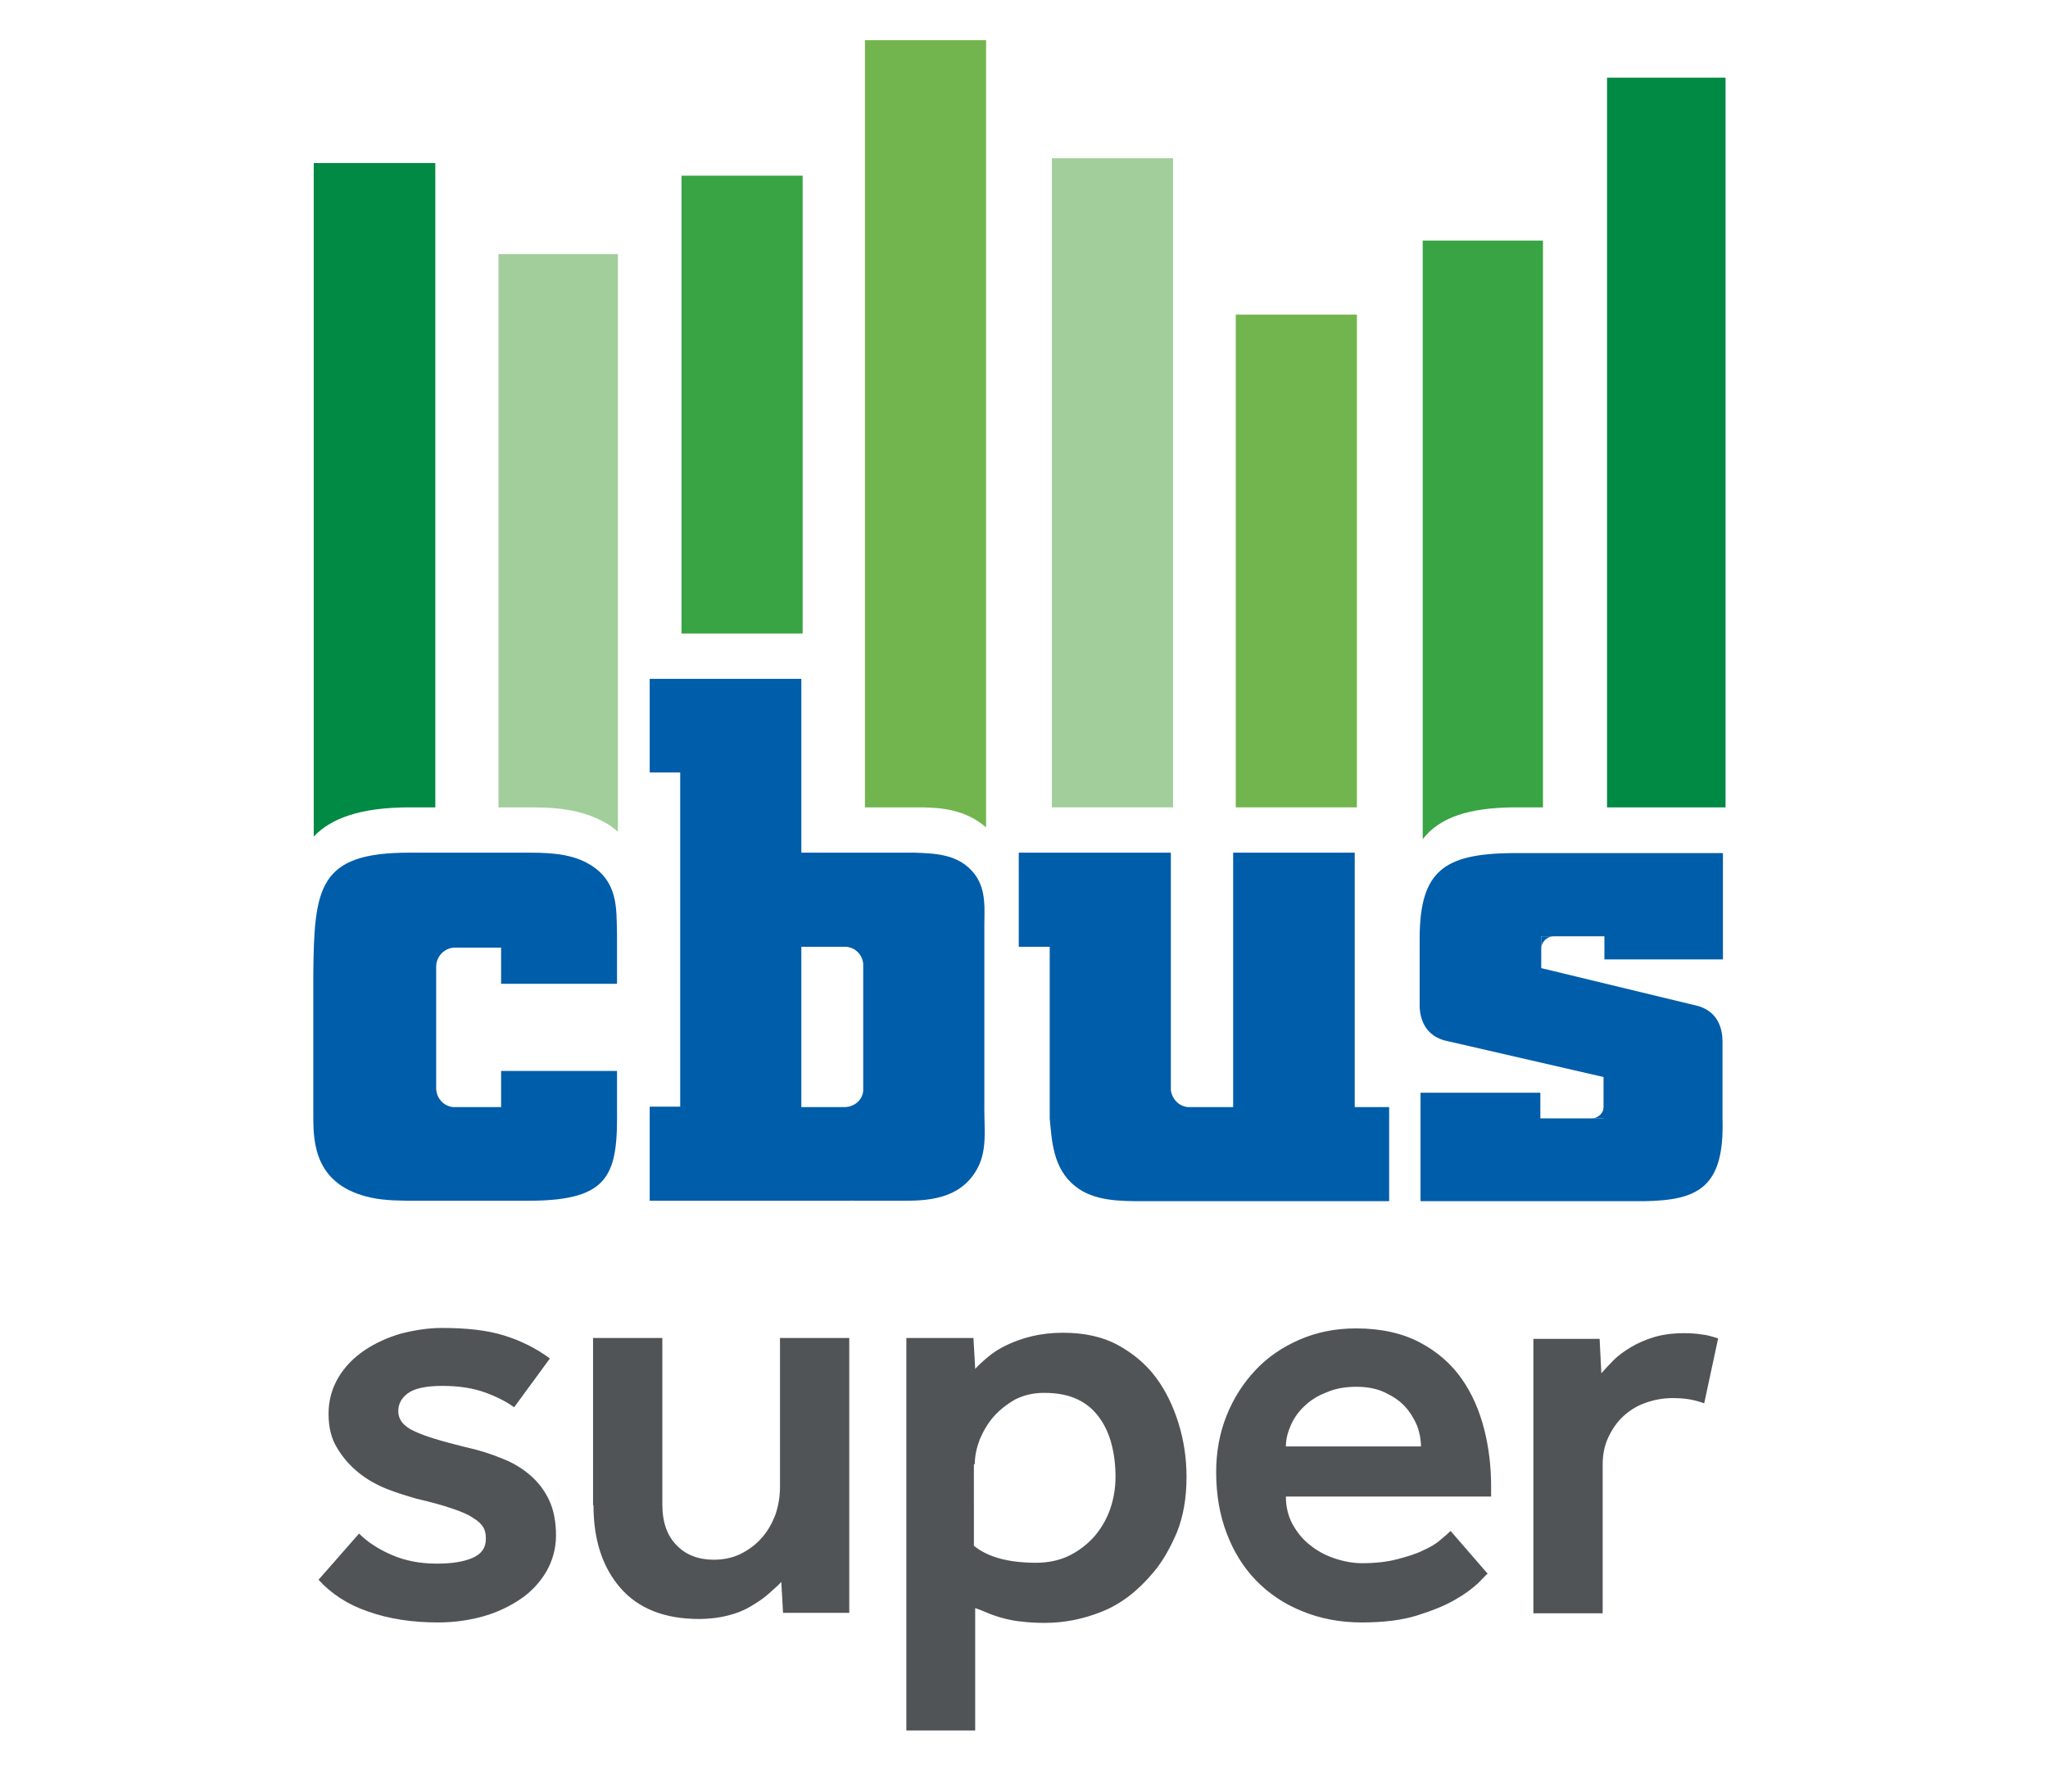
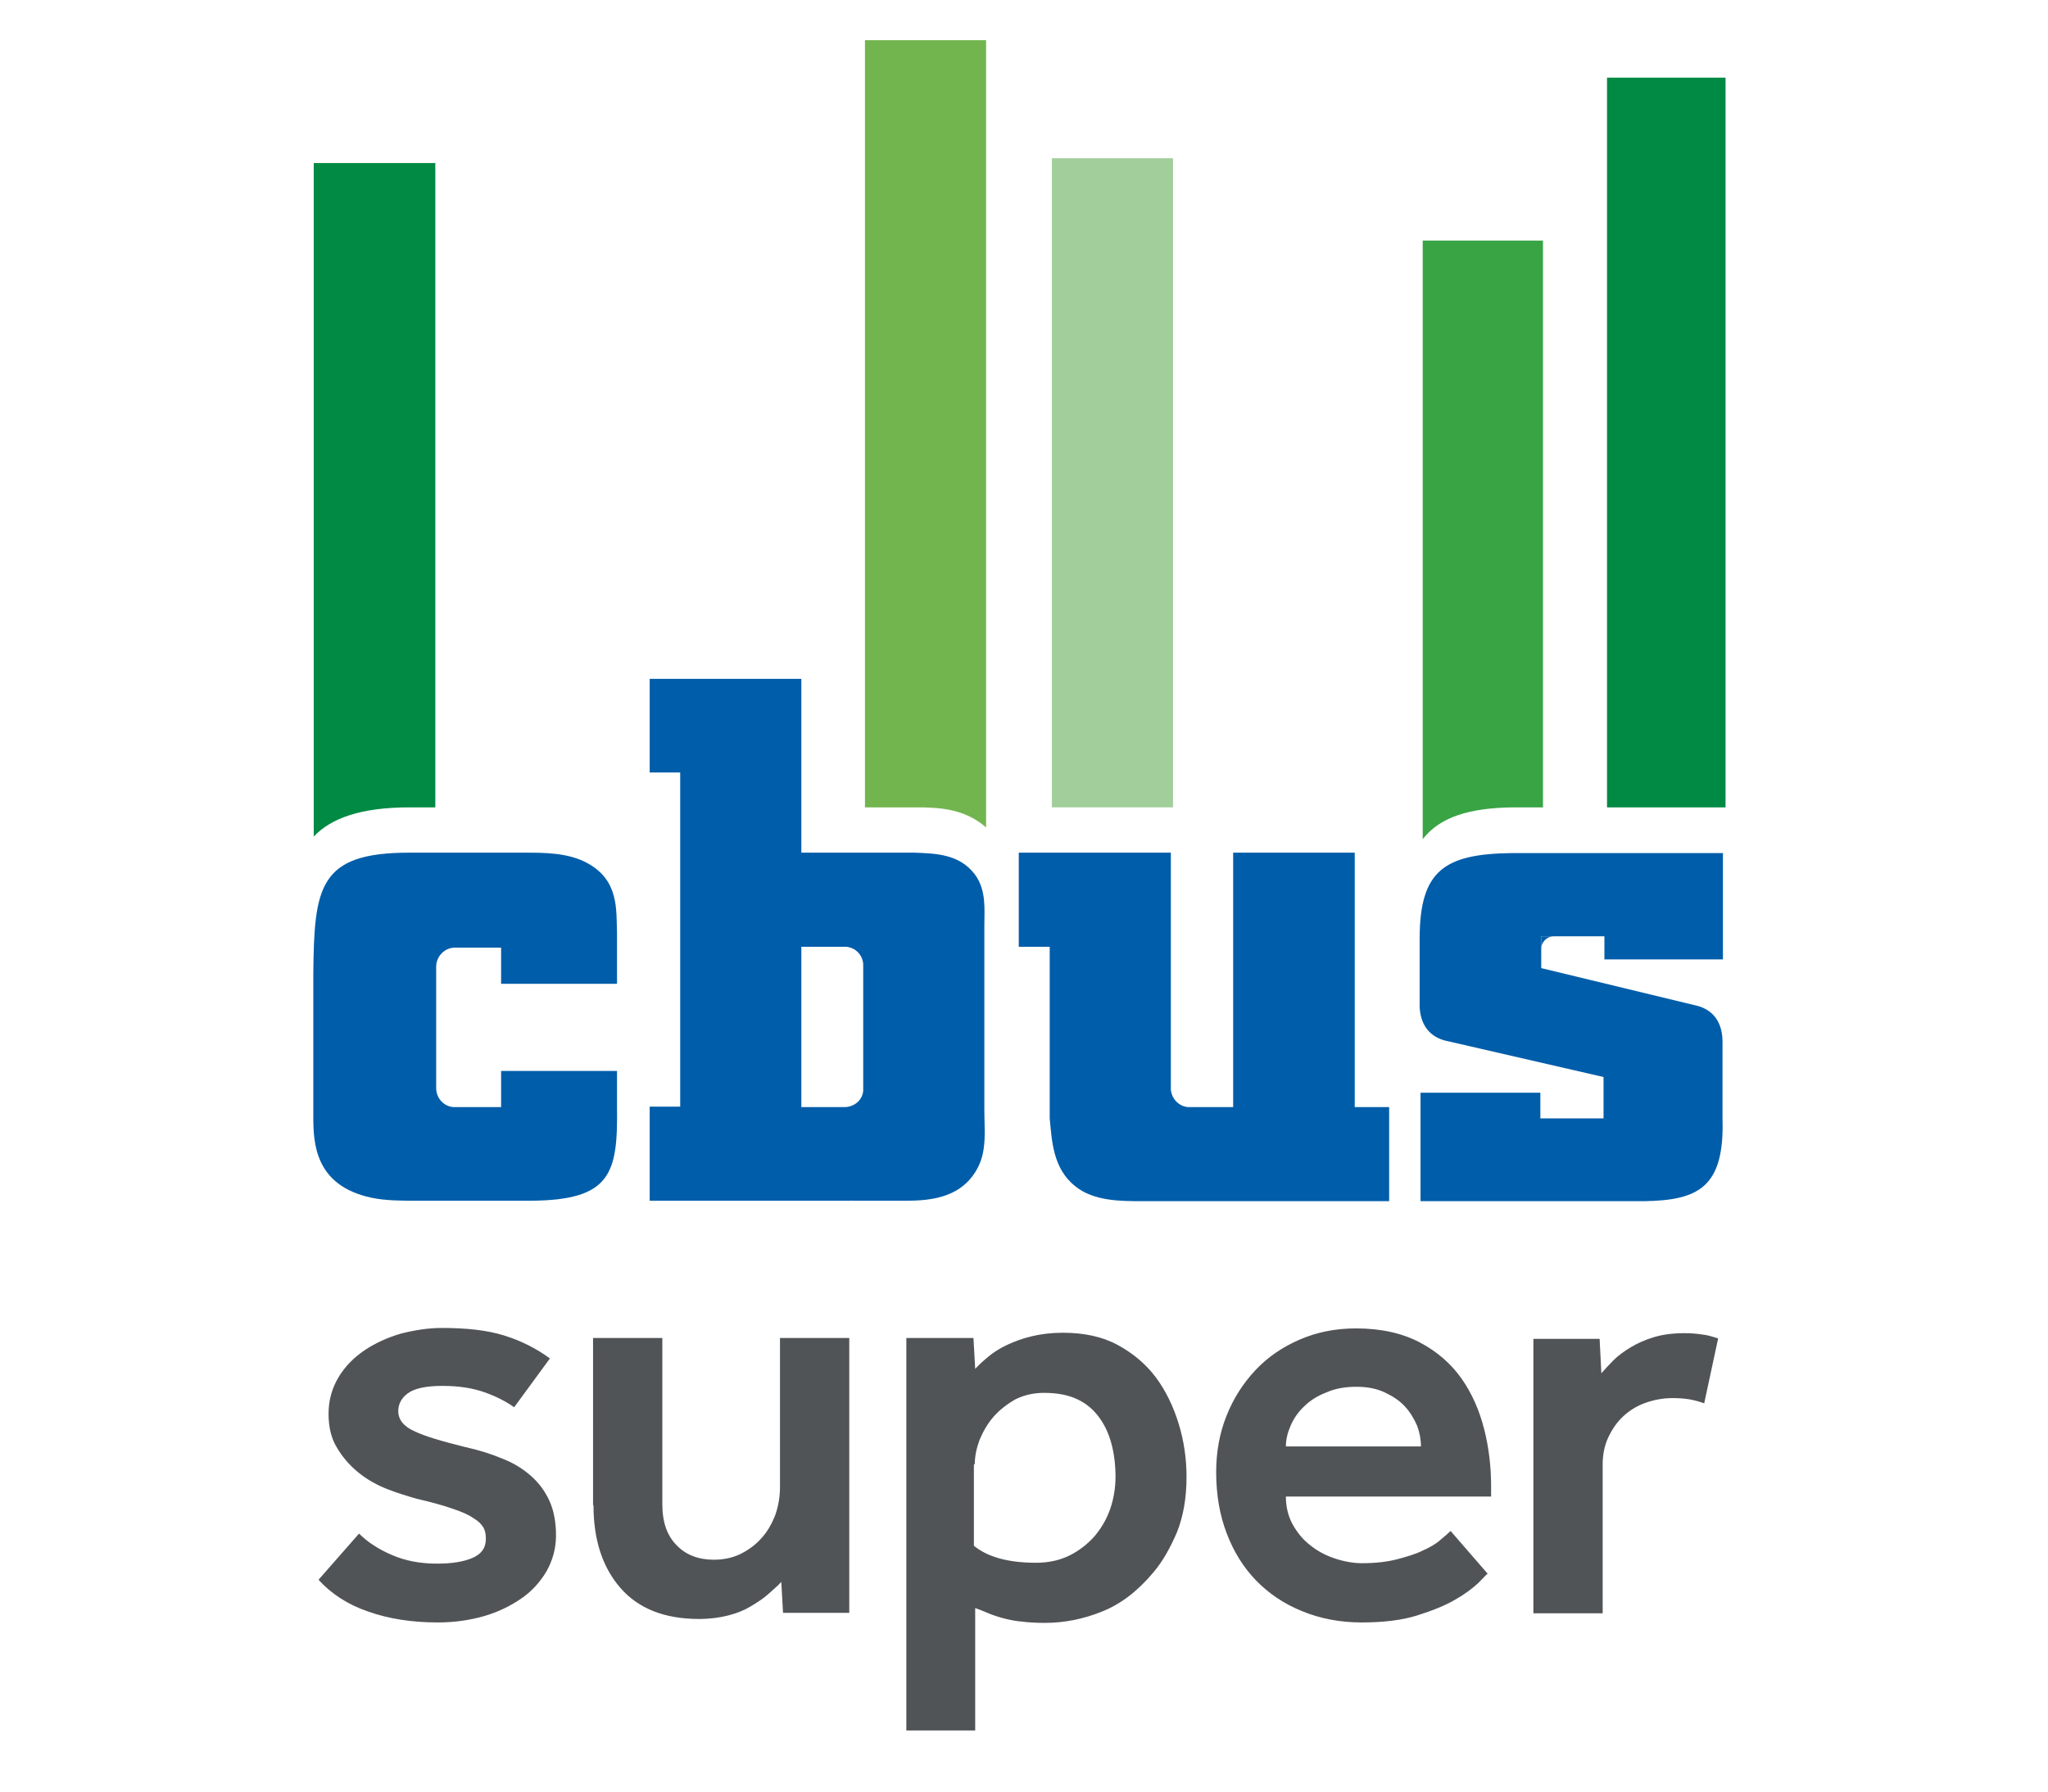
<svg xmlns="http://www.w3.org/2000/svg" xmlns:xlink="http://www.w3.org/1999/xlink" version="1.1" id="Layer_1" x="0px" y="0px" viewBox="0 0 47 41" style="enable-background:new 0 0 47 41;" xml:space="preserve" width="96" height="84">
  <style type="text/css">
	
		.st0{clip-path:url(#SVGID_00000044174250126665396230000009415115567602625465_);fill-rule:evenodd;clip-rule:evenodd;fill:#A1CE9A;}
	
		.st1{clip-path:url(#SVGID_00000044174250126665396230000009415115567602625465_);fill-rule:evenodd;clip-rule:evenodd;fill:#008A44;}
	
		.st2{clip-path:url(#SVGID_00000044174250126665396230000009415115567602625465_);fill-rule:evenodd;clip-rule:evenodd;fill:#72B54E;}
	
		.st3{clip-path:url(#SVGID_00000044174250126665396230000009415115567602625465_);fill-rule:evenodd;clip-rule:evenodd;fill:#38A444;}
	.st4{clip-path:url(#SVGID_00000044174250126665396230000009415115567602625465_);fill:#005DAA;}
	.st5{clip-path:url(#SVGID_00000044174250126665396230000009415115567602625465_);fill:#515457;}
</style>
  <g>
    <defs>
      <rect id="SVGID_1_" x="7.19" y="0.86" width="32.41" height="38.8" />
    </defs>
    <clipPath id="SVGID_00000146490920567223950950000010785679708346143642_">
      <use xlink:href="#SVGID_1_" style="overflow:visible;" />
    </clipPath>
-     <path style="clip-path:url(#SVGID_00000146490920567223950950000010785679708346143642_);fill-rule:evenodd;clip-rule:evenodd;fill:#A1CE9A;" d="   M12.06,18.47c0.52,0,1.17,0,1.77,0.32c0.14,0.07,0.25,0.15,0.35,0.24V5.77h-2.74v12.7H12.06z" />
    <path style="clip-path:url(#SVGID_00000146490920567223950950000010785679708346143642_);fill-rule:evenodd;clip-rule:evenodd;fill:#008A44;" d="   M9.41,18.47h0.58V3.68H7.2v15.46C7.6,18.72,8.27,18.47,9.41,18.47" />
    <path style="clip-path:url(#SVGID_00000146490920567223950950000010785679708346143642_);fill-rule:evenodd;clip-rule:evenodd;fill:#72B54E;" d="   M21.11,18.47l0.06,0c0.41,0.01,0.98,0.04,1.46,0.46V0.86h-2.78v17.61H21.11z" />
-     <rect x="15.64" y="3.97" style="clip-path:url(#SVGID_00000146490920567223950950000010785679708346143642_);fill-rule:evenodd;clip-rule:evenodd;fill:#38A444;" width="2.78" height="10.51" />
-     <rect x="28.36" y="7.16" style="clip-path:url(#SVGID_00000146490920567223950950000010785679708346143642_);fill-rule:evenodd;clip-rule:evenodd;fill:#72B54E;" width="2.78" height="11.31" />
    <rect x="24.14" y="3.57" style="clip-path:url(#SVGID_00000146490920567223950950000010785679708346143642_);fill-rule:evenodd;clip-rule:evenodd;fill:#A1CE9A;" width="2.78" height="14.9" />
    <path style="clip-path:url(#SVGID_00000146490920567223950950000010785679708346143642_);fill-rule:evenodd;clip-rule:evenodd;fill:#38A444;" d="   M34.74,18.47h0.67V5.46h-2.76V19.2C33.04,18.7,33.7,18.48,34.74,18.47" />
    <polygon style="clip-path:url(#SVGID_00000146490920567223950950000010785679708346143642_);fill-rule:evenodd;clip-rule:evenodd;fill:#008A44;" points="   39.52,18.47 39.61,18.47 39.61,1.72 36.88,1.72 36.88,18.47  " />
    <path style="clip-path:url(#SVGID_00000146490920567223950950000010785679708346143642_);fill:#005DAA;" d="M14.16,25.35v-0.83   H11.5v0.83h-1.1c-0.22-0.02-0.38-0.2-0.39-0.42v-2.82c0.01-0.23,0.2-0.42,0.43-0.42h1.06v0.83h2.66v-1.17   c-0.02-0.53,0.05-1.2-0.68-1.6c-0.44-0.24-0.98-0.24-1.44-0.24H9.39c-2.08,0-2.18,0.79-2.2,2.79v3.26c0,0.61,0.03,1.59,1.33,1.87   c0.33,0.07,0.7,0.07,1.06,0.07h2.59C14.02,27.49,14.18,26.88,14.16,25.35" />
    <path style="clip-path:url(#SVGID_00000146490920567223950950000010785679708346143642_);fill:#005DAA;" d="M31.09,25.35v-5.84   H28.3v5.84h-1.04c-0.21-0.02-0.37-0.19-0.39-0.4v-5.44h-3.49v2.16h0.71v3.94c0.05,0.51,0.07,1.15,0.59,1.56   c0.42,0.34,1.04,0.34,1.53,0.34h0.88h0.02h1.22h0.43h3.12v-2.16H31.09z" />
    <path style="clip-path:url(#SVGID_00000146490920567223950950000010785679708346143642_);fill:#005DAA;" d="M35.66,21.43h-0.29   v0.29C35.37,21.56,35.5,21.43,35.66,21.43" />
-     <path style="clip-path:url(#SVGID_00000146490920567223950950000010785679708346143642_);fill:#005DAA;" d="M36.52,25.61h0.29   v-0.29C36.81,25.48,36.68,25.61,36.52,25.61" />
    <path style="clip-path:url(#SVGID_00000146490920567223950950000010785679708346143642_);fill:#005DAA;" d="M22.59,25.42v-4.23   c0-0.37,0.05-0.81-0.21-1.17c-0.36-0.49-0.93-0.49-1.39-0.51h-1.53l0,0h-1.07v-3.99h-3.48v2.15h0.7v7.67h-0.7v2.16h2.95h0.53h1.14   v-0.01l0.02,0.01h1.14c0.53,0,1.37,0,1.76-0.78C22.65,26.32,22.59,25.86,22.59,25.42 M19.4,25.35h-1.01v-3.68h1.03   c0.21,0.02,0.37,0.18,0.39,0.39v2.92C19.79,25.19,19.61,25.34,19.4,25.35" />
    <path style="clip-path:url(#SVGID_00000146490920567223950950000010785679708346143642_);fill:#005DAA;" d="M39.54,21.96v-2.44   h-4.86c-1.54,0.02-2.09,0.41-2.1,1.93v1.61c0.02,0.35,0.18,0.65,0.57,0.76h0l3.65,0.84v0.95h-1.45v-0.59H32.6v2.49h5.13   c1.24-0.02,1.85-0.31,1.8-1.9v-1.76c0-0.37-0.15-0.7-0.56-0.82h0l-3.6-0.87v-0.73h1.45v0.53H39.54z" />
    <path style="clip-path:url(#SVGID_00000146490920567223950950000010785679708346143642_);fill:#515457;" d="M35.19,36.97h1.59   v-3.41c0-0.23,0.04-0.44,0.13-0.63c0.09-0.19,0.2-0.35,0.34-0.48c0.14-0.13,0.31-0.24,0.51-0.31c0.2-0.07,0.4-0.11,0.62-0.11   c0.15,0,0.28,0.01,0.4,0.03c0.11,0.02,0.22,0.05,0.33,0.09l0.32-1.49c-0.13-0.04-0.25-0.08-0.37-0.09   c-0.12-0.02-0.26-0.03-0.41-0.03c-0.26,0-0.49,0.03-0.69,0.09c-0.2,0.06-0.38,0.14-0.53,0.23c-0.15,0.09-0.29,0.19-0.4,0.3   c-0.11,0.11-0.2,0.21-0.28,0.3l-0.04-0.79h-1.52V36.97z M29.51,33.14c0-0.16,0.04-0.32,0.11-0.48c0.07-0.16,0.17-0.31,0.31-0.44   c0.13-0.13,0.3-0.24,0.51-0.32c0.2-0.09,0.43-0.13,0.69-0.13c0.24,0,0.46,0.04,0.65,0.13c0.19,0.09,0.34,0.19,0.46,0.32   c0.12,0.13,0.21,0.28,0.28,0.44c0.06,0.16,0.09,0.32,0.09,0.48H29.51z M33.29,35.08c-0.05,0.05-0.13,0.12-0.24,0.21   c-0.1,0.09-0.24,0.17-0.4,0.24c-0.16,0.08-0.36,0.14-0.59,0.2c-0.23,0.06-0.5,0.09-0.8,0.09c-0.21,0-0.42-0.04-0.63-0.11   c-0.21-0.07-0.4-0.17-0.57-0.31c-0.17-0.13-0.3-0.3-0.4-0.48c-0.1-0.19-0.15-0.4-0.15-0.63h4.71v-0.23c0-0.45-0.05-0.89-0.16-1.32   c-0.11-0.43-0.28-0.82-0.52-1.16c-0.24-0.34-0.56-0.62-0.96-0.83c-0.4-0.21-0.89-0.32-1.46-0.32c-0.48,0-0.91,0.09-1.3,0.26   c-0.39,0.17-0.73,0.4-1.01,0.7c-0.28,0.3-0.5,0.64-0.66,1.04c-0.16,0.4-0.24,0.83-0.24,1.3c0,0.51,0.08,0.98,0.24,1.4   c0.16,0.42,0.38,0.78,0.67,1.08c0.29,0.3,0.64,0.54,1.06,0.71c0.41,0.17,0.87,0.26,1.37,0.26c0.49,0,0.92-0.05,1.27-0.16   c0.35-0.11,0.65-0.23,0.87-0.36c0.23-0.13,0.4-0.26,0.53-0.38c0.12-0.12,0.19-0.2,0.22-0.22L33.29,35.08z M22.37,33.55   c0-0.18,0.04-0.37,0.11-0.56c0.08-0.19,0.18-0.37,0.32-0.53c0.14-0.16,0.31-0.29,0.5-0.4c0.2-0.1,0.42-0.15,0.66-0.15   c0.31,0,0.56,0.05,0.77,0.15c0.21,0.1,0.37,0.24,0.5,0.42c0.13,0.18,0.22,0.38,0.28,0.61c0.06,0.23,0.09,0.48,0.09,0.75   c0,0.25-0.04,0.49-0.12,0.73c-0.08,0.23-0.2,0.44-0.36,0.63c-0.16,0.18-0.35,0.33-0.57,0.44c-0.22,0.11-0.48,0.17-0.77,0.17   c-0.64,0-1.11-0.13-1.43-0.39V33.55z M20.8,39.66h1.58v-2.81c0.12,0.04,0.23,0.09,0.33,0.13c0.1,0.04,0.22,0.08,0.34,0.11   c0.12,0.03,0.26,0.06,0.4,0.07c0.15,0.02,0.33,0.03,0.53,0.03c0.45,0,0.89-0.09,1.31-0.26c0.43-0.17,0.82-0.47,1.18-0.9   c0.22-0.26,0.39-0.57,0.54-0.92c0.14-0.35,0.22-0.77,0.22-1.27c0-0.42-0.06-0.83-0.18-1.22c-0.12-0.39-0.29-0.75-0.52-1.06   c-0.23-0.31-0.53-0.56-0.88-0.75c-0.35-0.19-0.77-0.28-1.26-0.28c-0.26,0-0.5,0.03-0.71,0.08c-0.21,0.05-0.4,0.12-0.57,0.2   c-0.17,0.08-0.31,0.17-0.43,0.27c-0.12,0.1-0.22,0.19-0.3,0.28l-0.04-0.71H20.8V39.66z M13.62,34.49c0,0.8,0.21,1.43,0.62,1.9   c0.41,0.47,1.01,0.71,1.8,0.71c0.25,0,0.48-0.03,0.67-0.08c0.2-0.05,0.37-0.12,0.52-0.21c0.15-0.09,0.29-0.18,0.4-0.28   s0.22-0.19,0.3-0.28l0.04,0.71h1.52v-6.31h-1.59v3.42c0,0.23-0.04,0.45-0.11,0.65c-0.08,0.2-0.18,0.38-0.32,0.53   c-0.13,0.15-0.3,0.27-0.48,0.36c-0.19,0.09-0.39,0.13-0.61,0.13c-0.35,0-0.64-0.11-0.85-0.33c-0.22-0.22-0.33-0.53-0.33-0.94v-3.82   h-1.59V34.49z M7.31,36.2c0.29,0.32,0.67,0.57,1.14,0.73c0.48,0.17,1.01,0.25,1.6,0.25c0.37,0,0.72-0.05,1.04-0.14   s0.61-0.23,0.86-0.4c0.25-0.17,0.44-0.38,0.59-0.63c0.14-0.25,0.22-0.52,0.22-0.83c0-0.3-0.05-0.57-0.15-0.79   c-0.1-0.22-0.24-0.41-0.42-0.57c-0.18-0.16-0.4-0.3-0.66-0.4c-0.26-0.11-0.55-0.2-0.87-0.27c-0.52-0.13-0.9-0.24-1.15-0.36   c-0.25-0.11-0.37-0.27-0.37-0.46c0-0.16,0.07-0.3,0.22-0.41c0.15-0.11,0.41-0.17,0.79-0.17c0.38,0,0.7,0.05,0.98,0.15   c0.28,0.1,0.5,0.22,0.67,0.34l0.82-1.12c-0.31-0.23-0.67-0.41-1.06-0.53c-0.39-0.12-0.86-0.17-1.42-0.17   c-0.31,0-0.63,0.05-0.94,0.13c-0.31,0.09-0.59,0.22-0.83,0.38c-0.25,0.17-0.45,0.37-0.6,0.62c-0.15,0.25-0.23,0.53-0.23,0.84   c0,0.3,0.06,0.57,0.2,0.79c0.13,0.22,0.3,0.41,0.5,0.57c0.2,0.16,0.42,0.28,0.65,0.37c0.23,0.09,0.46,0.16,0.67,0.22   c0.35,0.08,0.63,0.16,0.83,0.23c0.21,0.07,0.37,0.14,0.48,0.22c0.12,0.07,0.19,0.15,0.23,0.22c0.04,0.08,0.05,0.16,0.05,0.25   c0,0.21-0.1,0.35-0.31,0.44c-0.21,0.09-0.48,0.13-0.82,0.13c-0.39,0-0.73-0.07-1.03-0.2c-0.3-0.13-0.55-0.29-0.75-0.49L7.31,36.2z" />
  </g>
</svg>